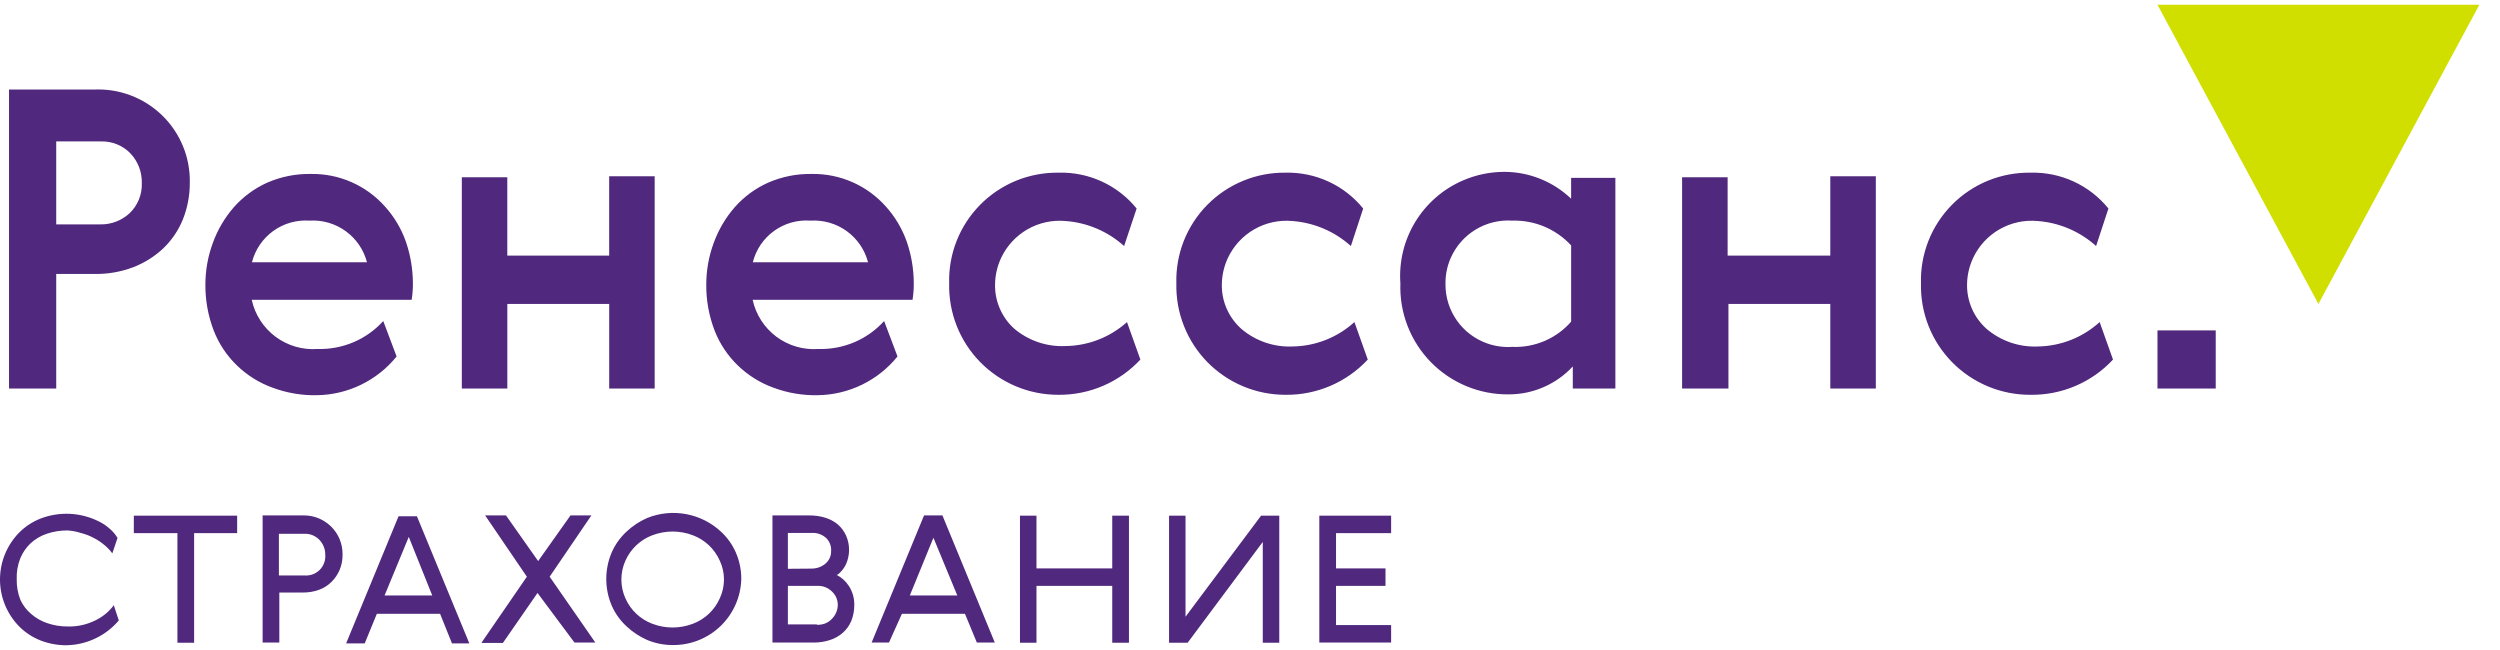
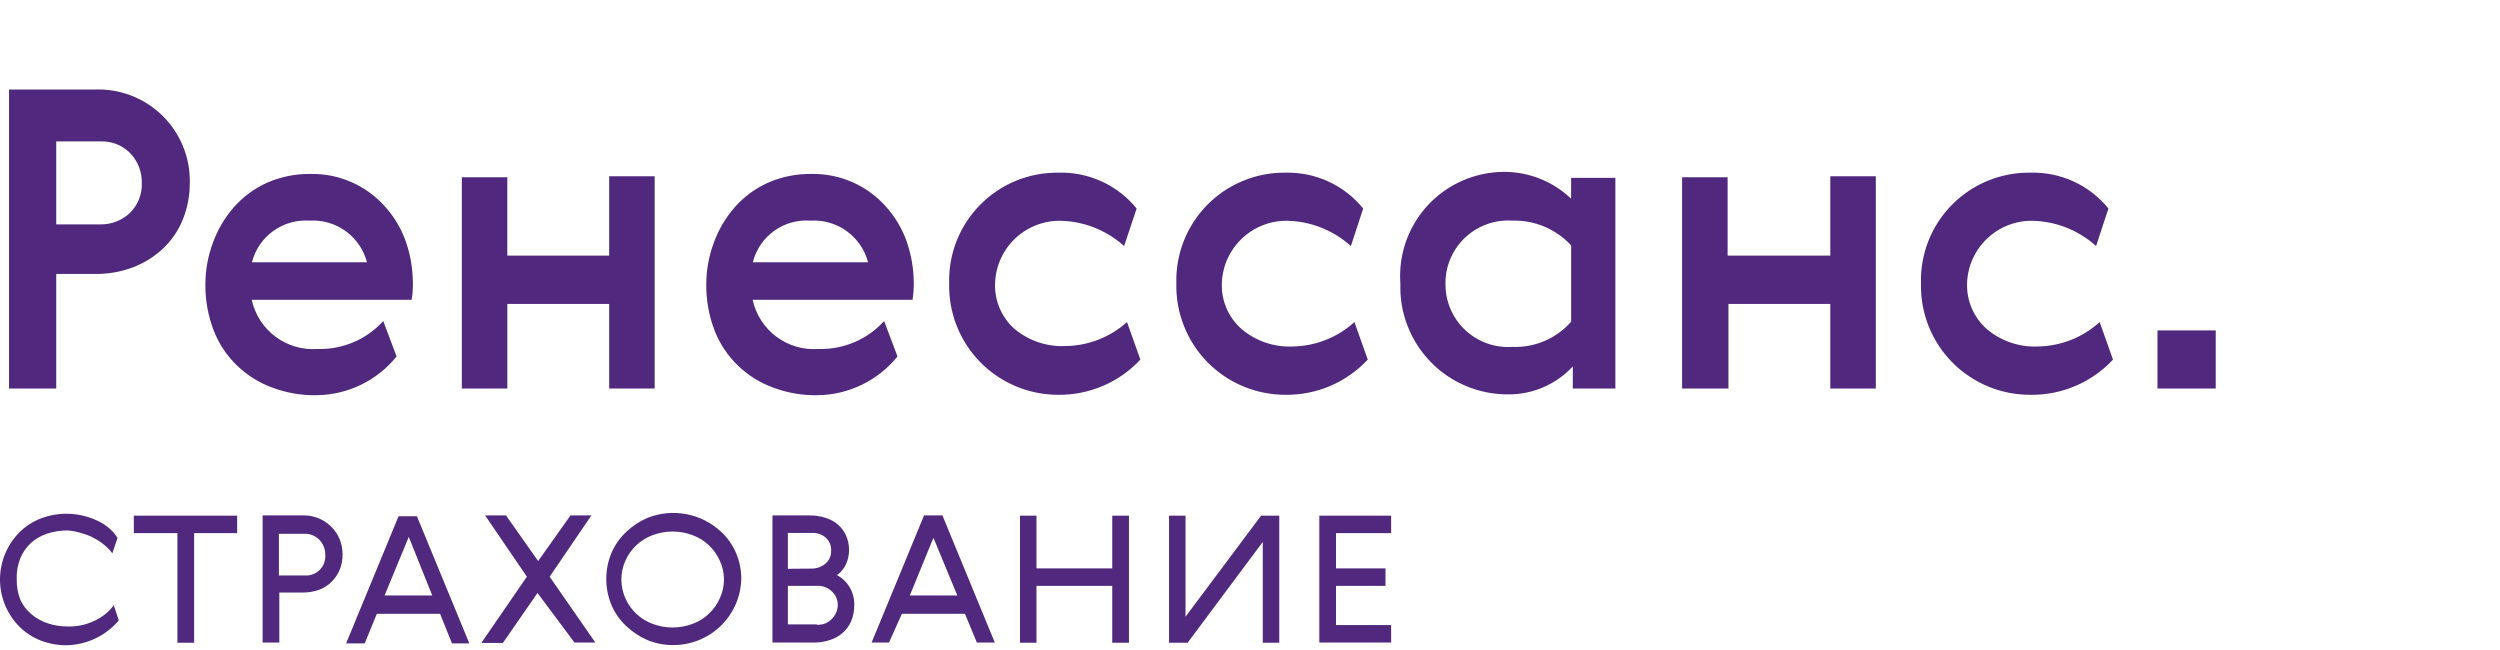
<svg xmlns="http://www.w3.org/2000/svg" width="100" height="26" viewBox="0 0 100 26" fill="none">
  <g clip-path="url(#clip0_5559_8316)">
    <path d="M7.592 7.307C7.595 7.816 7.499 8.319 7.309 8.791C7.131 9.226 6.863 9.617 6.524 9.941C6.175 10.267 5.767 10.521 5.321 10.692C4.825 10.878 4.298 10.969 3.768 10.958H2.249V15.542H0.361V3.582H3.752C4.253 3.558 4.755 3.637 5.224 3.814C5.694 3.991 6.123 4.263 6.483 4.612C6.843 4.962 7.127 5.381 7.318 5.845C7.509 6.308 7.602 6.806 7.592 7.307ZM2.249 8.975H4.002C4.441 8.987 4.867 8.825 5.187 8.526C5.348 8.371 5.474 8.184 5.558 7.977C5.641 7.77 5.68 7.548 5.672 7.325C5.684 6.886 5.522 6.46 5.221 6.14C5.069 5.981 4.884 5.856 4.68 5.772C4.476 5.689 4.256 5.65 4.035 5.657H2.249V8.991V8.974V8.975ZM20.292 10.225H24.367V7.05H26.187V15.542H24.368V12.157H20.293V15.541H18.473V7.091H20.292V10.225ZM32.744 13.959C33.235 13.973 33.724 13.88 34.177 13.688C34.63 13.495 35.035 13.206 35.365 12.841L35.9 14.259C35.514 14.735 35.029 15.121 34.477 15.389C33.926 15.657 33.323 15.8 32.71 15.808C32.106 15.821 31.505 15.719 30.939 15.508C30.41 15.317 29.926 15.016 29.52 14.625C29.111 14.232 28.791 13.754 28.585 13.225C28.358 12.635 28.244 12.007 28.251 11.374C28.251 10.806 28.354 10.242 28.552 9.708C28.741 9.189 29.024 8.708 29.387 8.291C29.757 7.871 30.212 7.536 30.723 7.307C31.275 7.066 31.873 6.947 32.476 6.958C33.033 6.95 33.586 7.061 34.096 7.286C34.606 7.51 35.062 7.842 35.432 8.258C35.8 8.665 36.083 9.141 36.267 9.658C36.453 10.194 36.549 10.757 36.551 11.325C36.553 11.548 36.536 11.771 36.502 11.992H30.105C30.234 12.583 30.572 13.107 31.056 13.469C31.541 13.83 32.141 14.004 32.744 13.959ZM32.41 8.825C31.892 8.788 31.378 8.935 30.958 9.24C30.538 9.544 30.239 9.987 30.113 10.491H34.722C34.592 9.99 34.291 9.551 33.873 9.247C33.454 8.943 32.943 8.794 32.426 8.825H32.41ZM12.708 13.959C13.2 13.973 13.689 13.88 14.142 13.688C14.595 13.495 15 13.206 15.33 12.841L15.864 14.259C15.479 14.735 14.994 15.121 14.442 15.389C13.891 15.657 13.288 15.8 12.675 15.808C12.071 15.821 11.471 15.719 10.905 15.508C10.374 15.317 9.891 15.016 9.485 14.625C9.075 14.232 8.756 13.754 8.55 13.225C8.323 12.635 8.209 12.007 8.216 11.374C8.216 10.806 8.319 10.242 8.517 9.708C8.706 9.189 8.989 8.708 9.352 8.291C9.722 7.872 10.177 7.536 10.687 7.307C11.24 7.066 11.838 6.947 12.441 6.958C12.998 6.95 13.551 7.061 14.061 7.286C14.571 7.51 15.027 7.842 15.397 8.258C15.765 8.665 16.049 9.141 16.232 9.658C16.418 10.194 16.513 10.757 16.516 11.325C16.518 11.548 16.502 11.771 16.466 11.992H10.069C10.198 12.583 10.536 13.107 11.021 13.469C11.506 13.83 12.105 14.004 12.708 13.959ZM12.374 8.825C11.857 8.79 11.344 8.938 10.925 9.242C10.505 9.547 10.206 9.989 10.078 10.491H14.679C14.549 9.99 14.248 9.55 13.829 9.246C13.41 8.943 12.899 8.793 12.383 8.825H12.374ZM51.421 15.792C50.84 15.793 50.264 15.678 49.727 15.454C49.191 15.23 48.705 14.901 48.297 14.486C47.891 14.071 47.571 13.579 47.358 13.039C47.144 12.499 47.041 11.922 47.054 11.341C47.037 10.761 47.138 10.182 47.35 9.642C47.563 9.101 47.883 8.609 48.291 8.195C48.699 7.781 49.187 7.453 49.725 7.232C50.263 7.01 50.84 6.9 51.421 6.907C52.014 6.893 52.603 7.014 53.141 7.263C53.68 7.511 54.154 7.88 54.527 8.341L54.035 9.841C53.388 9.258 52.565 8.906 51.697 8.841C51.166 8.792 50.633 8.907 50.171 9.172C49.709 9.437 49.34 9.838 49.114 10.321C48.965 10.641 48.883 10.988 48.874 11.341C48.863 11.683 48.927 12.024 49.063 12.338C49.199 12.652 49.403 12.932 49.659 13.159C50.23 13.643 50.965 13.894 51.714 13.859C52.626 13.844 53.502 13.497 54.177 12.883L54.711 14.383C54.291 14.834 53.782 15.192 53.215 15.435C52.648 15.677 52.038 15.799 51.421 15.792ZM42.342 15.792C41.76 15.794 41.183 15.68 40.646 15.456C40.109 15.232 39.621 14.903 39.213 14.488C38.806 14.074 38.485 13.582 38.271 13.041C38.057 12.501 37.954 11.923 37.967 11.341C37.95 10.758 38.051 10.178 38.265 9.636C38.479 9.093 38.802 8.6 39.212 8.186C39.623 7.771 40.114 7.444 40.654 7.224C41.195 7.005 41.775 6.897 42.358 6.907C42.952 6.892 43.54 7.014 44.079 7.263C44.617 7.511 45.092 7.88 45.465 8.341L44.964 9.841C44.317 9.257 43.494 8.906 42.625 8.841C42.095 8.792 41.562 8.907 41.1 9.172C40.638 9.437 40.268 9.838 40.043 10.321C39.894 10.641 39.812 10.988 39.803 11.341C39.791 11.679 39.853 12.014 39.985 12.325C40.116 12.636 40.313 12.915 40.563 13.141C41.134 13.626 41.869 13.877 42.617 13.842C43.527 13.832 44.403 13.491 45.08 12.883L45.615 14.383C45.197 14.832 44.69 15.189 44.127 15.432C43.563 15.674 42.955 15.797 42.342 15.792ZM81.215 15.792C80.632 15.794 80.056 15.68 79.518 15.456C78.981 15.232 78.493 14.903 78.085 14.488C77.677 14.074 77.357 13.582 77.143 13.041C76.929 12.501 76.826 11.922 76.839 11.341C76.822 10.758 76.923 10.178 77.137 9.636C77.351 9.093 77.674 8.6 78.084 8.186C78.495 7.771 78.986 7.444 79.526 7.224C80.067 7.005 80.647 6.897 81.23 6.907C81.823 6.892 82.412 7.014 82.951 7.262C83.489 7.511 83.964 7.88 84.337 8.341L83.844 9.841C83.197 9.258 82.374 8.906 81.506 8.841C80.975 8.792 80.442 8.907 79.98 9.172C79.518 9.437 79.149 9.838 78.923 10.321C78.774 10.64 78.692 10.988 78.683 11.341C78.672 11.683 78.737 12.024 78.873 12.338C79.008 12.652 79.212 12.932 79.468 13.159C80.04 13.643 80.774 13.894 81.523 13.859C82.435 13.844 83.311 13.497 83.986 12.883L84.52 14.383C84.099 14.836 83.586 15.196 83.017 15.438C82.448 15.681 81.834 15.801 81.215 15.792ZM62.912 15.542V14.658C62.586 15.009 62.191 15.29 61.751 15.482C61.312 15.675 60.837 15.774 60.358 15.775C59.777 15.782 59.201 15.672 58.664 15.45C58.128 15.229 57.642 14.901 57.235 14.486C56.83 14.072 56.513 13.579 56.303 13.039C56.093 12.498 55.995 11.921 56.016 11.341C55.953 10.479 56.16 9.618 56.609 8.879C57.058 8.14 57.725 7.559 58.52 7.217C59.047 6.989 59.616 6.873 60.191 6.874C61.18 6.881 62.13 7.265 62.845 7.949V7.116H64.615V15.542H62.912ZM57.819 11.375C57.817 11.892 57.977 12.397 58.274 12.819C58.572 13.242 58.993 13.562 59.481 13.735C59.805 13.85 60.149 13.898 60.491 13.875C60.934 13.894 61.375 13.813 61.783 13.639C62.191 13.464 62.554 13.201 62.846 12.867V9.817C62.547 9.492 62.182 9.236 61.776 9.065C61.37 8.894 60.931 8.812 60.491 8.825C59.975 8.791 59.461 8.917 59.02 9.186C58.578 9.455 58.231 9.854 58.025 10.328C57.888 10.643 57.818 10.982 57.819 11.325V11.374V11.375ZM69.138 10.225H73.212V7.05H75.033V15.542H73.212V12.157H69.138V15.541H67.284V7.091H69.105V10.225H69.138ZM2.648 25.81C2.296 25.81 1.948 25.745 1.62 25.618C1.309 25.495 1.025 25.311 0.786 25.077C0.537 24.828 0.339 24.532 0.204 24.207C0.069 23.881 0 23.533 0 23.181C0 22.828 0.069 22.48 0.204 22.154C0.339 21.829 0.537 21.533 0.786 21.284C1.025 21.05 1.309 20.865 1.62 20.743C1.994 20.599 2.393 20.535 2.793 20.553C3.192 20.572 3.584 20.673 3.942 20.851C4.109 20.931 4.264 21.035 4.401 21.16C4.519 21.263 4.62 21.384 4.701 21.517L4.493 22.135C4.402 22.01 4.295 21.898 4.176 21.801C4.045 21.691 3.902 21.596 3.75 21.517C3.594 21.434 3.429 21.369 3.258 21.326C3.079 21.267 2.894 21.231 2.706 21.218C2.423 21.215 2.14 21.259 1.872 21.35C1.63 21.431 1.407 21.562 1.22 21.735C1.043 21.904 0.904 22.108 0.811 22.335C0.706 22.599 0.658 22.884 0.669 23.168C0.662 23.453 0.713 23.736 0.819 24.002C0.918 24.212 1.06 24.399 1.237 24.551C1.427 24.718 1.649 24.845 1.888 24.926C2.157 25.017 2.439 25.063 2.723 25.059C3.106 25.068 3.483 24.982 3.825 24.81C4.112 24.671 4.361 24.465 4.552 24.21L4.752 24.818C4.492 25.124 4.17 25.371 3.807 25.542C3.444 25.713 3.049 25.804 2.648 25.81ZM9.486 20.626V21.326H7.765V25.71H7.097V21.326H5.353V20.626H9.527H9.486ZM13.702 22.176C13.706 22.388 13.667 22.598 13.587 22.793C13.51 22.973 13.399 23.137 13.26 23.276C13.118 23.416 12.947 23.526 12.759 23.593C12.55 23.668 12.33 23.704 12.108 23.701H11.173V25.702H10.505V20.617H12.108C12.422 20.607 12.731 20.693 12.995 20.863C13.259 21.033 13.465 21.279 13.586 21.569C13.665 21.762 13.704 21.968 13.702 22.176ZM13.01 22.176C13.011 22.064 12.989 21.953 12.944 21.851C12.904 21.755 12.847 21.668 12.776 21.593C12.704 21.52 12.619 21.46 12.525 21.418C12.415 21.369 12.296 21.346 12.175 21.351H11.156V23.018H12.175C12.287 23.028 12.4 23.013 12.506 22.975C12.611 22.937 12.707 22.876 12.787 22.796C12.867 22.717 12.928 22.621 12.966 22.515C13.005 22.409 13.02 22.296 13.01 22.184V22.176ZM15.074 24.551L14.589 25.735H13.845L15.942 20.651H16.677L18.773 25.735H18.079L17.603 24.551H15.074ZM17.303 23.851L16.351 21.476L15.383 23.818H17.328L17.303 23.851ZM19.264 25.702L21.075 23.068L19.406 20.617H20.24L21.526 22.443L22.82 20.617H23.655L21.986 23.068L23.814 25.702H22.979L21.501 23.718L20.115 25.718H19.28L19.264 25.702ZM26.929 25.802C26.574 25.805 26.222 25.737 25.894 25.602C25.586 25.468 25.304 25.282 25.059 25.051C24.806 24.817 24.604 24.534 24.466 24.218C24.324 23.883 24.251 23.523 24.251 23.16C24.251 22.796 24.324 22.436 24.466 22.101C24.604 21.785 24.806 21.502 25.058 21.268C25.302 21.037 25.585 20.851 25.893 20.717C26.386 20.52 26.925 20.468 27.447 20.565C27.969 20.662 28.452 20.906 28.841 21.268C29.094 21.502 29.296 21.786 29.434 22.101C29.579 22.436 29.653 22.795 29.651 23.16C29.634 23.868 29.339 24.542 28.83 25.035C28.321 25.529 27.638 25.804 26.929 25.802ZM28.959 23.176C28.959 22.917 28.901 22.661 28.791 22.426C28.688 22.194 28.54 21.984 28.355 21.809C28.17 21.635 27.952 21.499 27.714 21.41C27.192 21.212 26.616 21.212 26.094 21.41C25.856 21.499 25.638 21.635 25.453 21.81C25.268 21.984 25.12 22.194 25.017 22.426C24.91 22.663 24.855 22.921 24.855 23.181C24.855 23.441 24.91 23.698 25.017 23.935C25.12 24.167 25.268 24.377 25.453 24.552C25.638 24.726 25.856 24.862 26.094 24.951C26.616 25.15 27.192 25.15 27.714 24.951C27.952 24.862 28.17 24.726 28.355 24.551C28.54 24.377 28.688 24.167 28.791 23.935C28.901 23.7 28.958 23.444 28.959 23.184V23.176ZM33.462 22.993C33.666 23.098 33.84 23.257 33.963 23.451C34.104 23.675 34.178 23.936 34.171 24.202C34.173 24.425 34.13 24.645 34.046 24.851C33.969 25.031 33.852 25.19 33.704 25.318C33.555 25.447 33.382 25.543 33.194 25.602C32.992 25.668 32.781 25.701 32.568 25.702H30.898V20.617H32.384C32.596 20.616 32.808 20.646 33.011 20.709C33.194 20.764 33.364 20.855 33.511 20.976C33.649 21.096 33.76 21.244 33.837 21.409C33.92 21.592 33.963 21.791 33.963 21.993C33.963 22.194 33.92 22.393 33.837 22.576C33.76 22.735 33.649 22.873 33.511 22.984L33.462 22.993ZM32.677 24.993C32.784 24.995 32.892 24.979 32.994 24.943C33.092 24.907 33.18 24.851 33.253 24.777C33.329 24.706 33.391 24.621 33.436 24.526C33.484 24.425 33.51 24.314 33.511 24.202C33.513 24.102 33.493 24.003 33.454 23.911C33.416 23.819 33.358 23.736 33.286 23.668C33.211 23.591 33.121 23.531 33.022 23.491C32.923 23.451 32.817 23.432 32.71 23.435H31.515V24.977H32.677V24.993ZM32.468 22.743C32.666 22.745 32.858 22.677 33.011 22.551C33.085 22.491 33.144 22.415 33.185 22.328C33.225 22.241 33.246 22.147 33.245 22.051C33.252 21.955 33.239 21.858 33.206 21.768C33.173 21.677 33.12 21.595 33.052 21.526C32.903 21.387 32.705 21.311 32.502 21.317H31.515V22.752L32.468 22.744V22.743ZM36.077 24.551L35.559 25.702H34.865L36.962 20.617H37.697L39.792 25.702H39.074L38.598 24.551H36.077ZM38.306 23.851L37.337 21.51L36.393 23.818H38.34L38.306 23.851H38.306ZM41.459 20.626V22.735H44.49V20.626H45.158V25.71H44.49V23.435H41.459V25.71H40.799V20.626H41.459ZM50.511 25.702V21.677L47.505 25.71H46.762V20.626H47.421V24.669L50.444 20.626H51.171V25.71H50.511V25.702ZM55.645 20.626V21.326H53.441V22.735H55.42V23.435H53.441V25.002H55.645V25.702H52.773V20.626H55.645ZM88.629 13.216H86.299V15.542H88.629V13.216Z" fill="#50287D" />
-     <path d="M92.737 12.159L86.299 0.19H99.174L92.737 12.159Z" fill="#D0DF00" />
  </g>
  <defs>
    <clipPath id="clip0_5559_8316">
      <rect width="100" height="25.62" fill="white" transform="translate(0 0.19)" />
    </clipPath>
  </defs>
</svg>